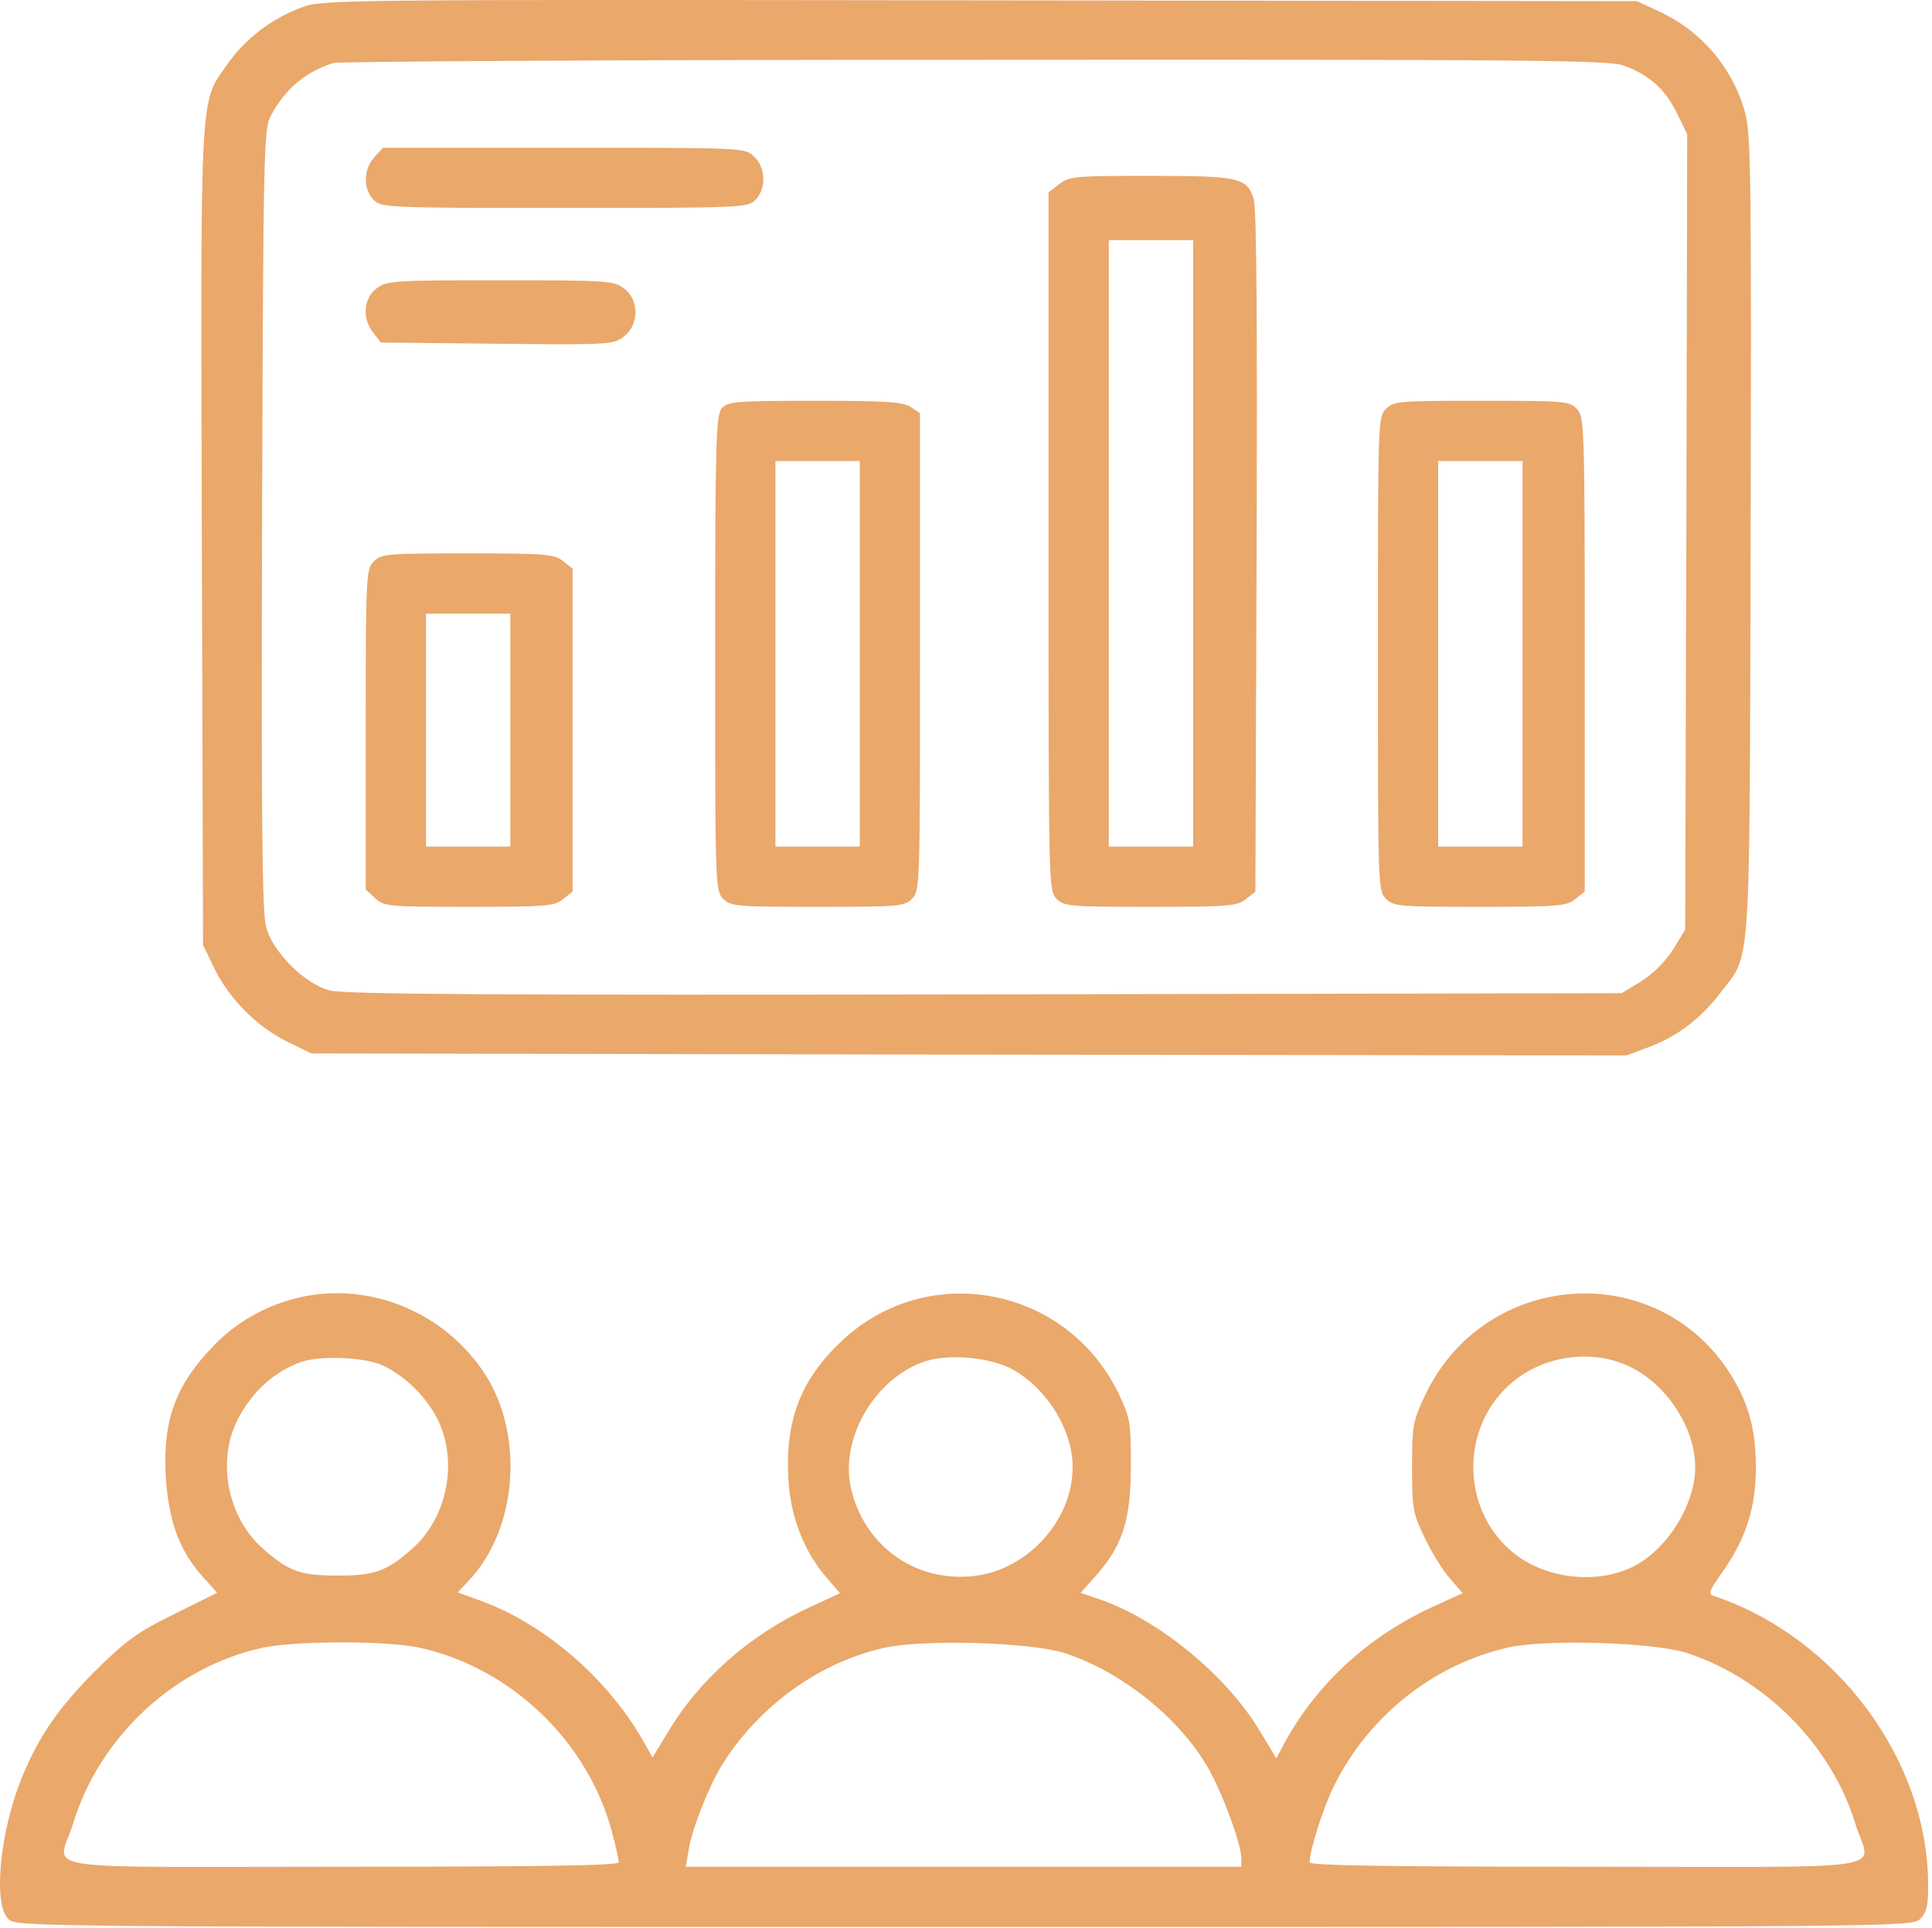
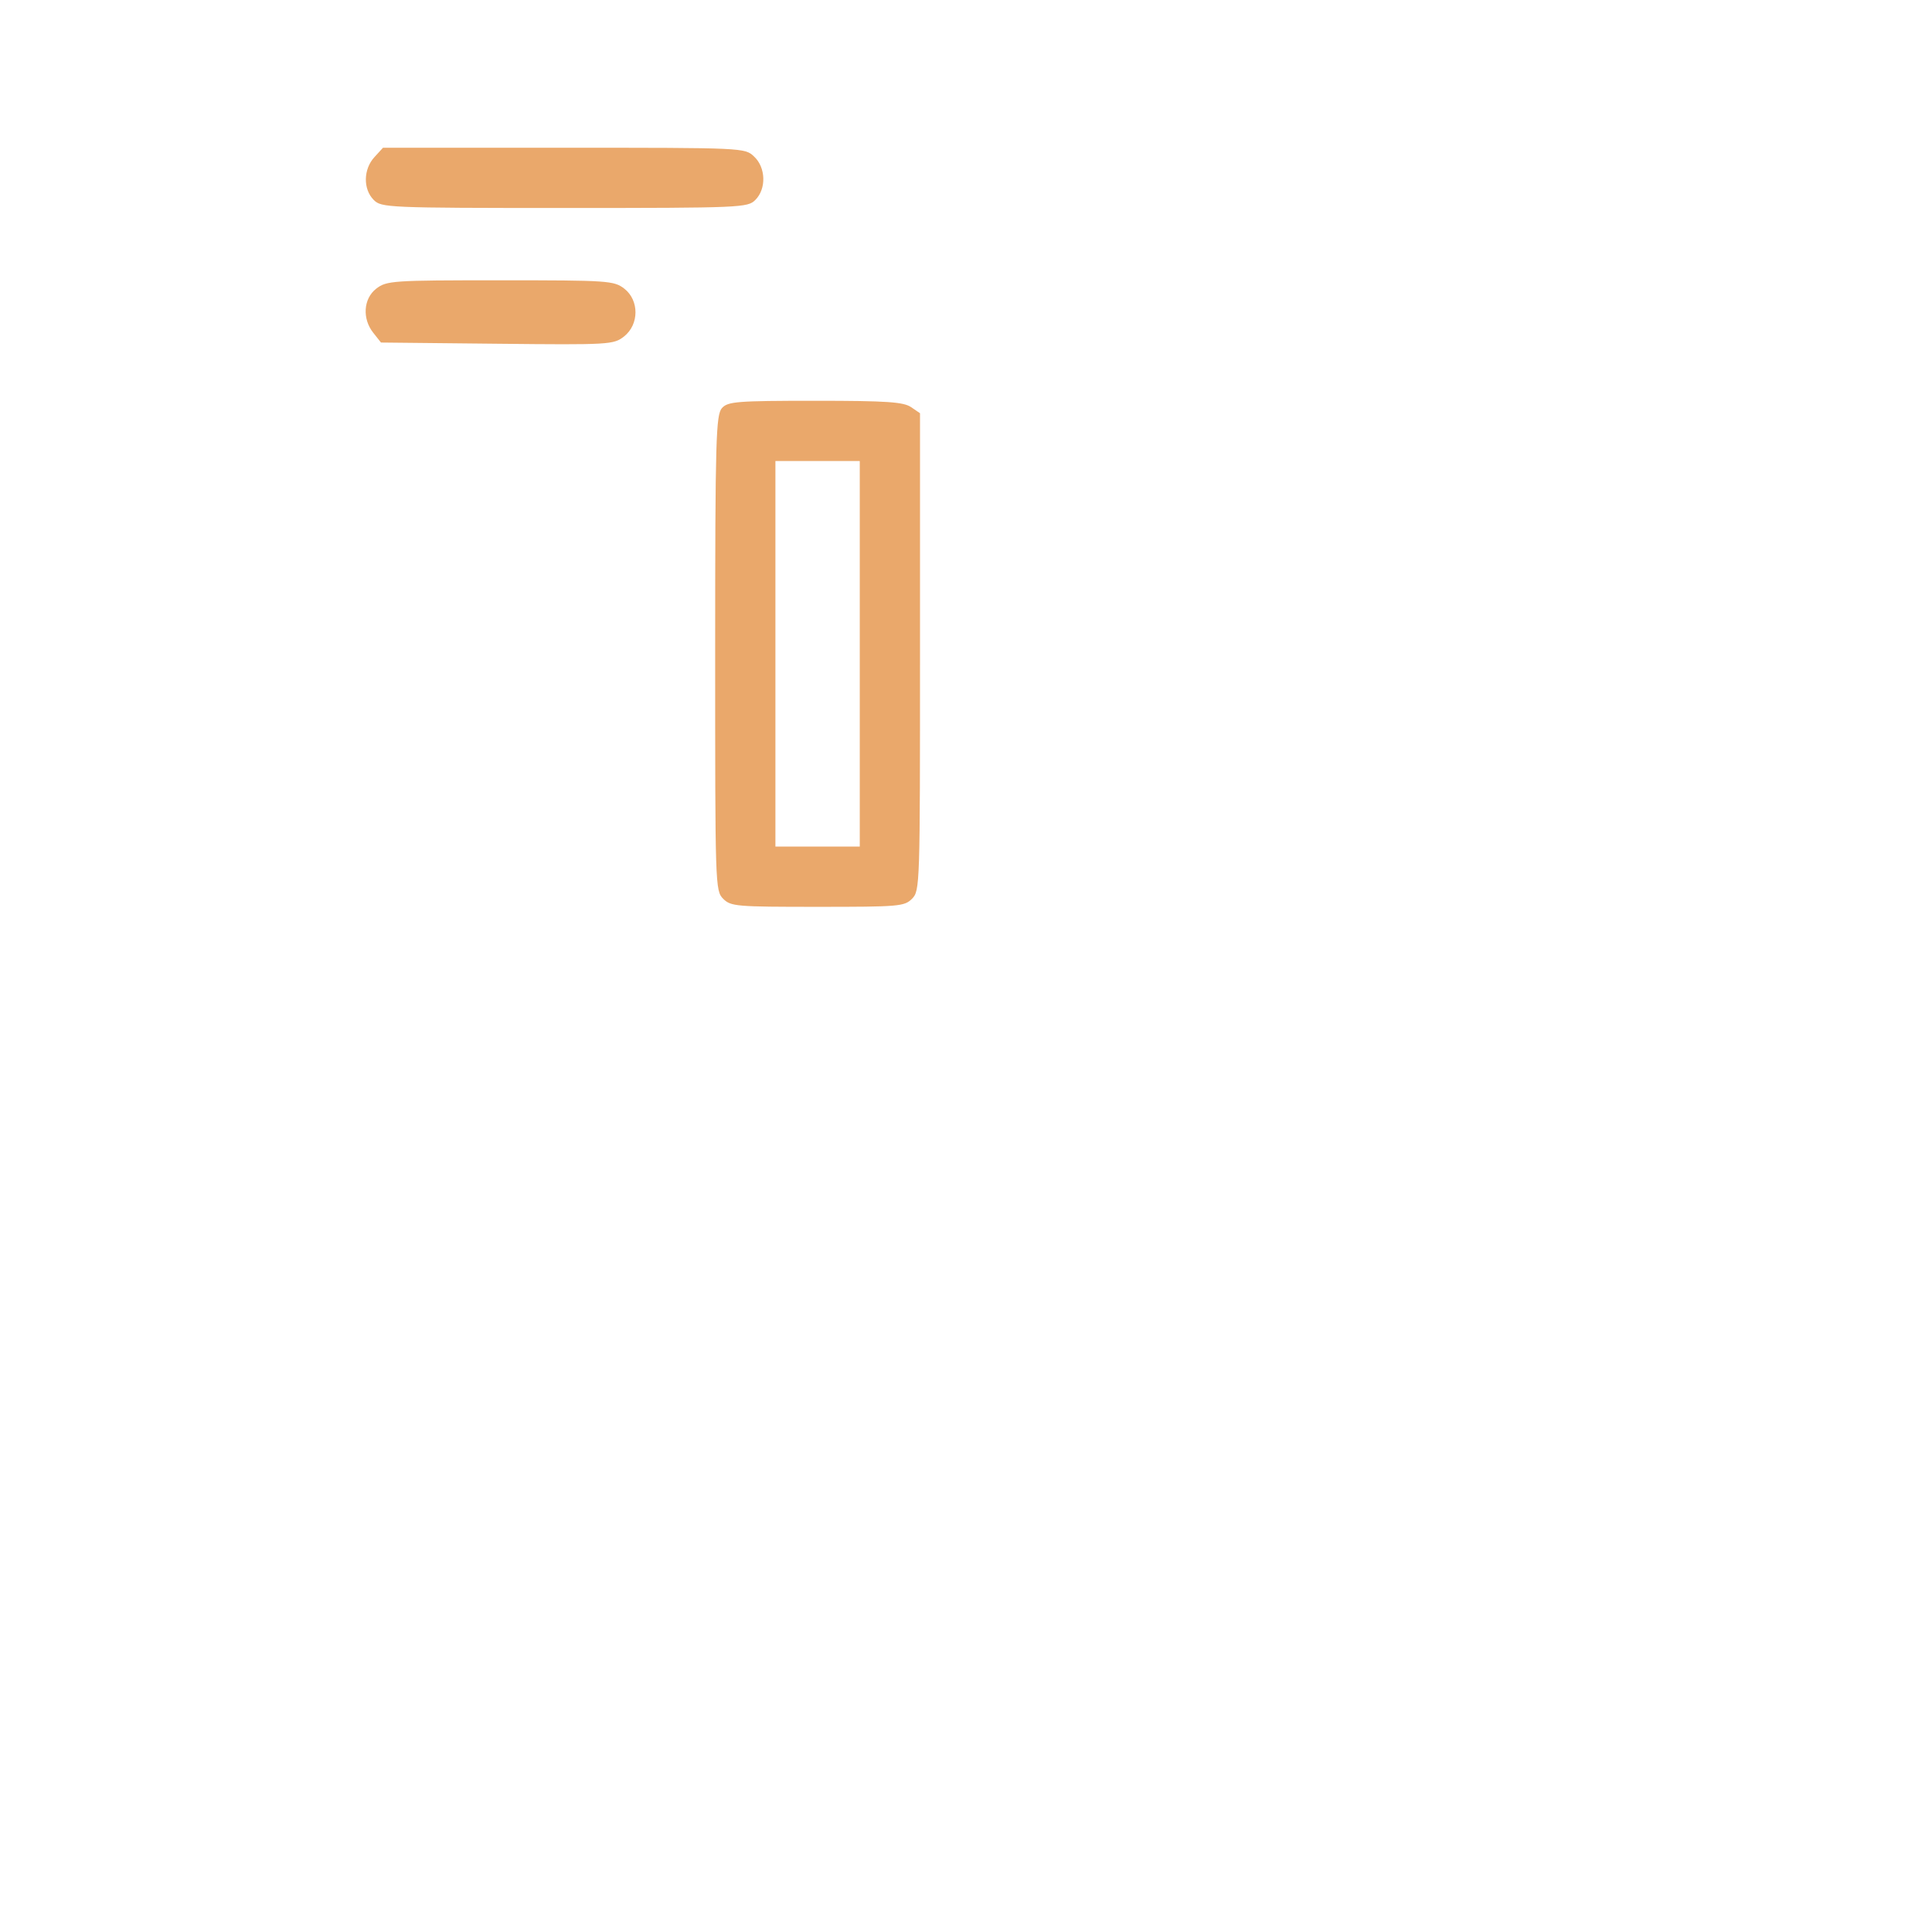
<svg xmlns="http://www.w3.org/2000/svg" width="481" height="480" viewBox="0 0 481 480" fill="none">
-   <path d="M75.25 1.786C67.85 4.486 61.25 9.486 56.75 15.786C49.65 25.986 49.95 19.986 50.25 133.386L50.55 235.286L53.45 241.286C57.25 248.886 63.95 255.586 71.55 259.386L77.55 262.286L241.25 262.586L404.95 262.786L410.55 260.686C417.55 258.086 423.45 253.586 428.25 247.286C436.05 236.986 435.55 245.086 435.85 133.886C436.05 46.586 435.95 33.786 434.55 28.386C431.65 17.286 423.85 7.886 413.15 2.886L407.55 0.286L244.05 0.086C85.25 -0.114 80.35 -0.114 75.25 1.786ZM404.15 16.286C410.55 18.586 414.55 22.186 417.45 28.086L420.05 33.386L419.85 132.386L419.55 231.486L416.55 236.386C414.65 239.386 411.65 242.386 408.65 244.286L403.75 247.286L245.15 247.586C122.05 247.786 85.55 247.586 82.05 246.586C75.85 244.986 67.85 236.986 66.25 230.786C65.25 227.286 65.05 203.886 65.25 129.286C65.55 36.886 65.65 32.086 67.45 28.786C70.95 22.186 76.15 17.786 83.05 15.686C84.45 15.286 156.25 14.886 242.65 14.886C380.85 14.786 400.35 14.986 404.15 16.286Z" fill="#EAA86B" />
  <path d="M93.25 39.086C90.45 42.086 90.35 47.086 93.05 49.786C94.95 51.686 96.35 51.786 140.55 51.786C184.75 51.786 186.15 51.686 188.05 49.786C190.85 46.986 190.65 41.686 187.75 38.986C185.45 36.786 185.25 36.786 140.45 36.786H95.35L93.25 39.086Z" fill="#EAA86B" />
-   <path d="M263.651 45.886L261.051 47.886V134.886C261.051 220.486 261.051 221.786 263.051 223.786C264.951 225.686 266.351 225.786 286.451 225.786C306.051 225.786 308.051 225.586 310.151 223.886L312.551 221.986L312.851 137.586C313.051 81.186 312.851 52.086 312.151 49.686C310.551 44.186 308.551 43.786 286.151 43.786C267.651 43.786 266.151 43.886 263.651 45.886ZM297.051 135.286V210.786H286.551H276.051V135.286V59.786H286.551H297.051V135.286Z" fill="#EAA86B" />
  <path d="M93.651 71.886C90.451 74.386 90.151 79.386 92.951 82.886L94.851 85.286L123.751 85.586C151.951 85.886 152.751 85.786 155.351 83.786C159.151 80.786 159.151 74.786 155.451 71.886C152.851 69.886 151.551 69.786 124.551 69.786C97.551 69.786 96.251 69.886 93.651 71.886Z" fill="#EAA86B" />
  <path d="M179.751 101.586C178.251 103.286 178.051 108.986 178.051 162.586C178.051 220.486 178.051 221.786 180.051 223.786C181.951 225.686 183.351 225.786 203.551 225.786C223.751 225.786 225.151 225.686 227.051 223.786C229.051 221.786 229.051 220.486 229.051 162.386V102.886L226.851 101.386C224.951 100.086 220.951 99.786 202.951 99.786C183.351 99.786 181.251 99.986 179.751 101.586ZM214.051 162.786V210.786H203.551H193.051V162.786V114.786H203.551H214.051V162.786Z" fill="#EAA86B" />
-   <path d="M345.051 101.786C343.051 103.786 343.051 105.086 343.051 162.786C343.051 220.486 343.051 221.786 345.051 223.786C346.951 225.686 348.351 225.786 368.451 225.786C388.051 225.786 390.051 225.586 392.151 223.886L394.551 221.986V162.986C394.551 106.386 394.451 103.886 392.651 101.886C390.851 99.886 389.851 99.786 368.851 99.786C348.351 99.786 346.951 99.886 345.051 101.786ZM379.051 162.786V210.786H368.551H358.051V162.786V114.786H368.551H379.051V162.786Z" fill="#EAA86B" />
-   <path d="M93.051 139.786C91.151 141.686 91.051 143.086 91.051 181.586V221.486L93.351 223.586C95.551 225.686 96.451 225.786 116.751 225.786C136.051 225.786 138.051 225.586 140.151 223.886L142.551 221.986V181.786V141.586L140.151 139.686C138.051 137.986 136.051 137.786 116.451 137.786C96.351 137.786 94.951 137.886 93.051 139.786ZM127.051 181.786V210.786H116.551H106.051V181.786V152.786H116.551H127.051V181.786Z" fill="#EAA86B" />
-   <path d="M73.15 323.386C65.65 325.386 58.85 329.286 53.55 334.686C43.85 344.586 40.55 353.286 41.25 367.186C41.85 378.186 44.45 385.686 50.05 392.086L54.05 396.586L43.35 401.886C34.05 406.486 31.45 408.386 23.55 416.186C14.25 425.586 9.65 432.386 5.35 442.786C-0.05 456.286 -1.75 473.986 2.05 477.786C4.05 479.786 5.35 479.786 240.05 479.786C474.75 479.786 476.05 479.786 478.05 477.786C479.65 476.186 480.05 474.486 480.05 469.486C480.05 438.286 457.35 407.686 426.75 397.386C425.15 396.886 425.45 396.186 429.05 391.086C434.75 382.886 437.15 375.286 437.15 365.386C437.15 355.386 435.15 348.686 430.15 341.086C411.35 313.086 369.35 316.586 354.75 347.486C351.75 353.886 351.55 354.986 351.55 365.286C351.55 375.486 351.75 376.786 354.65 382.786C356.35 386.386 359.15 390.986 360.95 392.986L364.15 396.686L356.65 400.086C340.65 407.486 328.15 418.986 320.05 433.486L317.75 437.786L313.65 430.986C305.65 417.586 289.25 403.886 274.85 398.586L269.05 396.586L273.05 392.086C279.55 384.686 281.55 378.286 281.55 364.786C281.55 353.886 281.35 352.986 278.35 346.686C265.35 320.186 230.85 313.786 209.55 333.886C199.45 343.386 195.55 353.386 196.25 367.686C196.65 377.386 200.15 386.386 205.95 392.986L209.15 396.686L201.55 400.186C186.75 406.986 174.15 418.086 166.35 431.186L162.45 437.586L160.15 433.486C151.25 417.886 135.65 404.386 119.75 398.586L113.95 396.486L116.85 393.386C128.75 380.686 130.55 357.486 120.85 342.286C110.65 326.386 91.05 318.586 73.15 323.386ZM95.75 340.186C101.15 342.886 106.05 347.786 108.85 353.186C114.15 363.686 111.45 377.786 102.65 385.586C96.15 391.286 93.35 392.286 84.05 392.286C74.75 392.286 71.95 391.286 65.45 385.586C56.65 377.786 53.85 363.686 59.25 353.286C62.75 346.586 68.15 341.586 74.75 339.186C79.65 337.386 91.45 337.886 95.75 340.186ZM252.35 341.086C260.95 346.086 267.05 356.186 267.05 365.286C267.05 378.886 255.35 391.386 241.65 392.486C227.35 393.686 215.05 384.586 211.85 370.486C209.15 358.386 217.45 343.686 229.65 339.186C235.75 336.886 246.75 337.886 252.35 341.086ZM405.55 340.186C414.85 344.486 422.05 355.486 422.05 365.286C422.05 374.586 415.15 385.686 406.75 389.986C397.45 394.686 384.25 393.086 376.25 386.186C363.65 375.386 363.65 355.186 376.25 344.386C384.25 337.486 396.25 335.786 405.55 340.186ZM104.15 410.186C127.15 415.086 146.55 433.686 152.45 456.486C153.35 459.786 154.05 463.086 154.05 463.686C154.05 464.486 134.75 464.786 85.05 464.786C5.95 464.786 14.45 466.186 18.15 454.186C24.75 432.386 43.45 415.086 65.25 410.286C73.65 408.486 95.75 408.486 104.15 410.186ZM265.05 411.586C278.85 416.086 292.85 427.086 300.25 439.286C303.95 445.386 309.05 458.986 309.05 462.686V464.786H239.95H170.75L171.45 460.586C172.25 455.386 176.55 444.586 179.85 439.286C188.95 424.786 203.95 413.886 220.15 410.286C230.05 408.086 256.55 408.886 265.05 411.586ZM420.05 411.586C439.55 417.986 456.05 434.686 461.95 454.186C465.65 466.186 474.15 464.786 395.05 464.786C345.35 464.786 326.05 464.486 326.05 463.686C326.05 460.586 329.55 449.786 332.25 444.386C340.95 427.086 356.95 414.386 375.55 410.186C385.05 408.086 411.65 408.886 420.05 411.586Z" fill="#EAA86B" />
</svg>